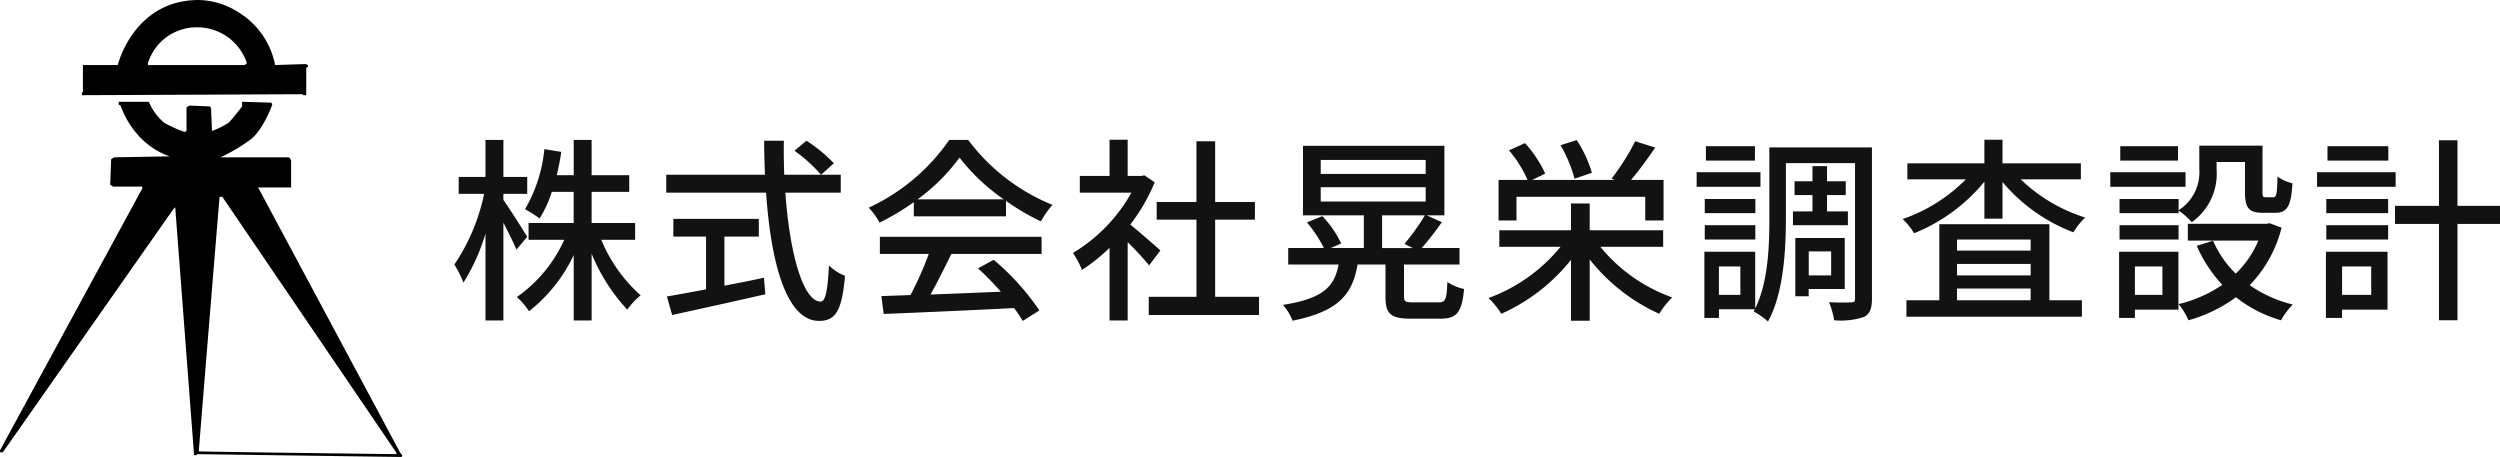
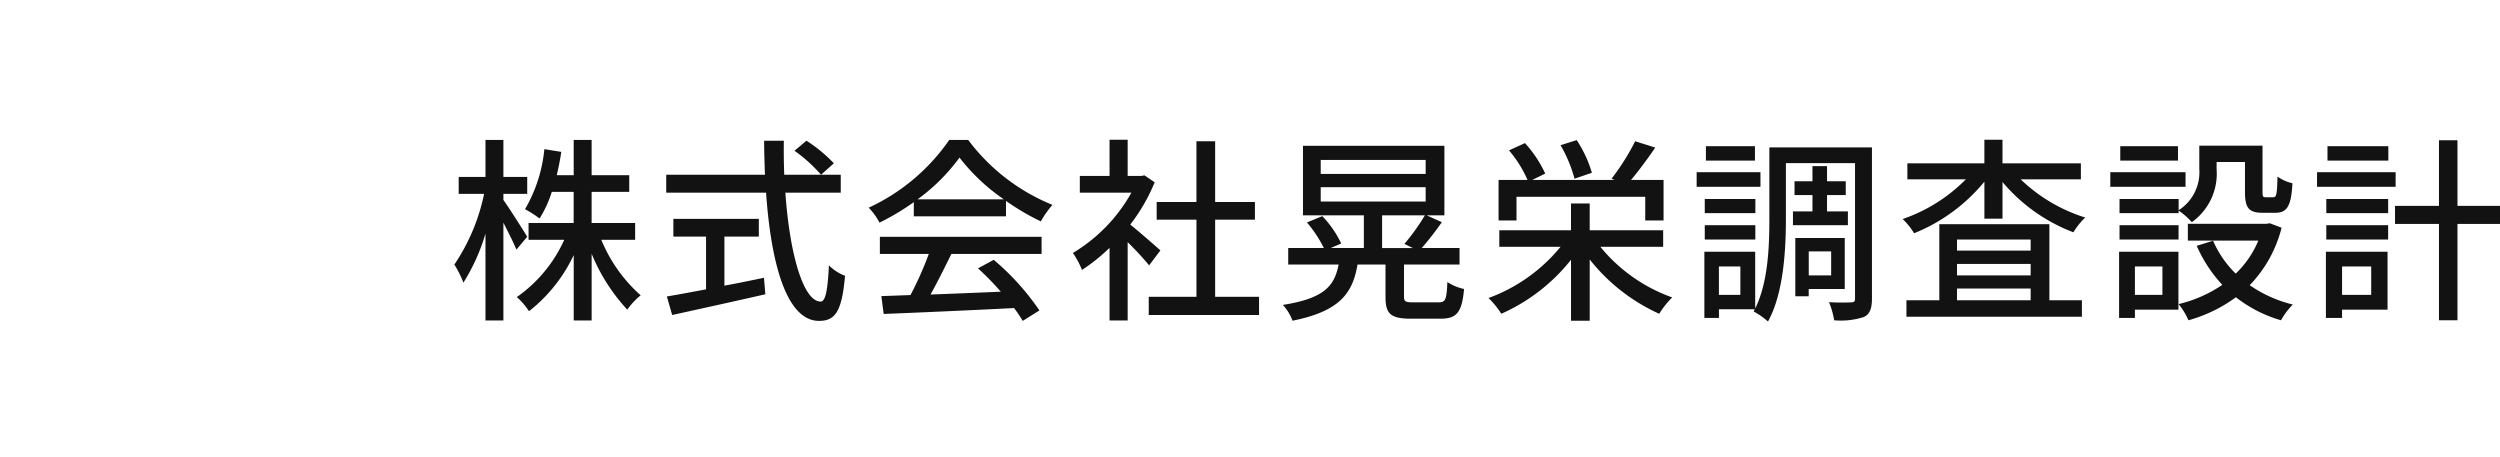
<svg xmlns="http://www.w3.org/2000/svg" id="f-logo.svg" width="284.438" height="52.03" viewBox="0 0 284.438 52.03">
  <defs>
    <style>
      .cls-1 {
        fill: #121212;
      }

      .cls-1, .cls-2 {
        fill-rule: evenodd;
      }
    </style>
  </defs>
  <path id="text" class="cls-1" d="M505.985,4255.94c-0.4-.67-2.106-3.36-2.711-4.19v-0.69h2.711v-1.93h-2.711v-4.21h-2.039v4.21h-3.047v1.93h2.89a22.454,22.454,0,0,1-3.383,8.04,11.862,11.862,0,0,1,1.03,2.06,22.345,22.345,0,0,0,2.51-5.58v9.88h2.039v-11.13c0.56,1.12,1.187,2.33,1.479,3.07Zm12.279,0.34v-1.91h-4.952v-3.54h4.28v-1.9h-4.28v-4.01h-2.039v4.01h-1.927c0.2-.85.381-1.73,0.515-2.65l-1.927-.31a16.659,16.659,0,0,1-2.2,6.83,13.121,13.121,0,0,1,1.658,1.06,13.078,13.078,0,0,0,1.389-3.03h2.487v3.54h-5.131v1.91H510.2a15.93,15.93,0,0,1-5.4,6.52,7.848,7.848,0,0,1,1.389,1.61,17.724,17.724,0,0,0,5.086-6.39v7.44h2.039v-7.59a20.986,20.986,0,0,0,4.056,6.36,8.018,8.018,0,0,1,1.523-1.63,17.157,17.157,0,0,1-4.481-6.32h3.854Zm10.151-.36h3.921v-2.02h-9.724v2.02h3.719v6c-1.7.32-3.249,0.61-4.459,0.81l0.605,2.11c2.868-.63,6.879-1.51,10.6-2.36l-0.157-1.88c-1.5.32-3.025,0.63-4.5,0.9v-5.58Zm7.977-9.77a17.563,17.563,0,0,1,3.025,2.73l1.456-1.3a16.823,16.823,0,0,0-3.114-2.57Zm5.265,4.77v-2.04h-6.43c-0.045-1.25-.068-2.57-0.045-3.87h-2.241c0,1.3.045,2.6,0.09,3.87H521.8v2.04h11.36c0.56,8.07,2.33,14.59,6.028,14.59,1.859,0,2.6-1.1,2.957-5.13a5.3,5.3,0,0,1-1.837-1.19c-0.135,2.91-.4,4.12-0.941,4.12-1.95,0-3.518-5.33-4.011-12.39h6.3Zm8.74,0.76a21.686,21.686,0,0,0,4.772-4.75,22.256,22.256,0,0,0,5.042,4.75H550.4Zm-0.426,1.93h10.486v-1.75a27.351,27.351,0,0,0,3.966,2.33,10.566,10.566,0,0,1,1.322-1.88,22.571,22.571,0,0,1-9.59-7.39H554a22.709,22.709,0,0,1-9.164,7.71,7.411,7.411,0,0,1,1.232,1.7,27.909,27.909,0,0,0,3.9-2.33v1.61Zm-3.854,4.28h5.557a38.2,38.2,0,0,1-2.084,4.68l-3.316.12,0.269,2.03c3.809-.15,9.5-0.4,14.833-0.67a15.2,15.2,0,0,1,.986,1.46l1.9-1.19a28.568,28.568,0,0,0-5.2-5.76l-1.792.97a32.191,32.191,0,0,1,2.6,2.66c-2.734.11-5.512,0.23-8,.32,0.806-1.44,1.635-3.12,2.375-4.62h10.262v-1.95h-18.4v1.95Zm31.908-.4c-0.515-.47-2.375-2.09-3.428-2.94a20.746,20.746,0,0,0,2.778-4.81l-1.165-.79-0.358.07H574.3v-4.12h-2.061v4.12h-3.383v1.9h5.87a18.5,18.5,0,0,1-6.655,6.86,9.661,9.661,0,0,1,1.031,1.93,20.54,20.54,0,0,0,3.137-2.51v8.26H574.3v-8.91a35.864,35.864,0,0,1,2.443,2.64Zm6.229,5.28v-8.78h4.526v-2.01h-4.526v-6.91h-2.129v6.91H577.6v2.01h4.526v8.78H576.7v2.07h12.548v-2.07h-5Zm19-9.27h4.862a24.268,24.268,0,0,1-2.33,3.25l0.963,0.47h-3.5v-3.72Zm-6.991-3.2h11.943v1.63H596.265v-1.63Zm0-3.1h11.943v1.59H596.265v-1.59Zm10.553,16.2c-0.918,0-1.075-.09-1.075-0.67v-3.63h6.318v-1.88h-4.3a34.218,34.218,0,0,0,2.286-2.94l-1.725-.78h2.016v-7.91H594.248v7.91h6.924v3.72h-3.764l1.187-.52a11.732,11.732,0,0,0-2.151-3.11l-1.748.72a14.206,14.206,0,0,1,1.927,2.91h-4.055v1.88H598.3c-0.471,2.42-1.613,3.85-6.341,4.59a5.593,5.593,0,0,1,1.1,1.8c5.355-1.08,6.834-3.1,7.394-6.39h3.182v3.65c0,1.93.537,2.51,2.912,2.51h3.317c1.859,0,2.464-.67,2.711-3.38a5.638,5.638,0,0,1-1.9-.79c-0.089,2-.2,2.31-1.008,2.31h-2.846Zm20.3-14.74a13.734,13.734,0,0,0-1.726-3.72l-1.837.58a15.89,15.89,0,0,1,1.591,3.81Zm-8.582,2.73h14.654v2.69h2.084v-4.61h-3.7c0.873-1.03,1.882-2.4,2.756-3.68l-2.286-.72a26.36,26.36,0,0,1-2.689,4.26l0.359,0.14H620.33l1.479-.72a13.628,13.628,0,0,0-2.308-3.47l-1.815.83a13.359,13.359,0,0,1,2.107,3.36H616.5v4.61h2.039v-2.69Zm16.693,5.69v-1.88h-8.358v-3.05h-2.128v3.05h-8.156v1.88h6.968a19.033,19.033,0,0,1-8.2,5.83,9.232,9.232,0,0,1,1.457,1.79,21.033,21.033,0,0,0,7.932-6.14v6.93h2.128v-6.97a21.164,21.164,0,0,0,7.91,6.18,9.758,9.758,0,0,1,1.478-1.86,18.584,18.584,0,0,1-8.178-5.76h7.148Zm10.442-11.45h-5.579v1.64h5.579v-1.64Zm0.628,2.96h-7.26v1.66h7.26v-1.66Zm-0.583,3.05H639.96v1.61h5.758v-1.61Zm-5.758,4.61h5.758v-1.63H639.96v1.63Zm10.038-3.2v1.57h6.251v-1.57h-2.375v-1.86H656v-1.57h-2.129v-1.72h-1.658v1.72h-2.039v1.57h2.039v1.86H650Zm4.347,4.55v2.73H651.79v-2.73h2.555Zm1.546,4.28v-5.8h-5.624v6.63h1.523v-0.83h4.1Zm-11.876.67h-2.442v-3.23h2.442v3.23Zm14.968-16.78H647.309v8.11c0,3.14-.135,7.24-1.613,10.22v-6.46h-5.781v7.53h1.658v-0.98h4.078l-0.135.24a8.661,8.661,0,0,1,1.636,1.15c1.793-3.23,2.039-8.23,2.039-11.7v-6.32h7.865v15.42c0,0.33-.112.42-0.448,0.42a23.716,23.716,0,0,1-2.51-.02,9.186,9.186,0,0,1,.583,2.06,8.467,8.467,0,0,0,3.4-.38c0.673-.34.9-0.99,0.9-2.08v-17.21Zm9.68,16.06h8.38v1.33h-8.38v-1.33Zm8.38-5.58v1.26h-8.38v-1.26h8.38Zm0,4.08h-8.38v-1.3h8.38v1.3Zm2.129-5.82H666.647v8.65h-3.742v1.88h19.964v-1.88h-3.7v-8.65Zm3.585-5.11v-1.82h-8.918v-2.68h-2.061v2.68h-8.761v1.82h6.655a18.544,18.544,0,0,1-7.193,4.52,7.615,7.615,0,0,1,1.3,1.62,20.006,20.006,0,0,0,8-5.87v4.21h2.061v-4.17a19.63,19.63,0,0,0,8.067,5.72,7.847,7.847,0,0,1,1.344-1.68,18.573,18.573,0,0,1-7.349-4.35h6.856Zm11.115,2.24H687.15v1.61h6.722v-0.29a7.8,7.8,0,0,1,1.5,1.32,6.771,6.771,0,0,0,2.823-6.02v-0.83h3.227v3.43c0,1.83.47,2.35,2.016,2.35h1.434c1.3,0,1.815-.7,1.95-3.36a4.74,4.74,0,0,1-1.7-.76c-0.045,2.06-.135,2.35-0.471,2.35h-0.874c-0.313,0-.358-0.09-0.358-0.61v-5.26h-7.193v2.66a5.13,5.13,0,0,1-2.352,4.69v-1.28Zm-6.722,4.61h6.722v-1.63H687.15v1.63Zm6.654-10.62h-6.565v1.64H693.8v-1.64Zm0.852,2.96H686.1v1.66h8.56v-1.66Zm-2.622,10.73v3.23H688.9v-3.23h3.137Zm1.815-1.68h-6.744v7.53H688.9v-0.94h4.952v-6.59Zm10.4-3.24-0.381.06h-8.94v1.91h8.021a11.063,11.063,0,0,1-2.577,3.76,11.827,11.827,0,0,1-2.576-3.74l-1.86.58a15.911,15.911,0,0,0,2.913,4.44,15.115,15.115,0,0,1-4.974,2.19,7.659,7.659,0,0,1,1.12,1.84,16.7,16.7,0,0,0,5.4-2.62,15.067,15.067,0,0,0,5.131,2.62,8.007,8.007,0,0,1,1.344-1.79,14.777,14.777,0,0,1-4.907-2.2,14.516,14.516,0,0,0,3.63-6.54Zm13.489-8.77h-6.923v1.64h6.923v-1.64Zm0.83,2.96h-8.941v1.66h8.941v-1.66Zm-2.779,10.73v3.23H712.47v-3.23h3.316Zm1.86-1.68h-7.013v7.53h1.837v-0.94h5.176v-6.59Zm-6.969-1.39h7.036v-1.63h-7.036v1.63Zm0-3h7.036v-1.61h-7.036v1.61Zm19.763-.83H725.6v-7.46h-2.106v7.46h-5v2.06h5v10.96H725.6v-10.96h4.84v-2.06Z" transform="translate(-446 -4229)" />
-   <path id="logo" class="cls-2" d="M491.773,4280.88a0.187,0.187,0,0,1-.215.11l-23.156-.32v0.11H468.08l-2.144-28.2-0.215.22-19.4,27.66H446v-0.22l16.189-29.8v-0.21H458.86l-0.321-.22,0.107-2.89,0.322-.22,6.325-.11a8.617,8.617,0,0,1-3.431-2.25,10.166,10.166,0,0,1-2.144-3.53l-0.214-.11v-0.32h3.43a6.405,6.405,0,0,0,1.715,2.36,12.763,12.763,0,0,0,2.359,1.07l0.214-.11v-2.68l0.322-.21,2.359,0.1,0.107,0.22,0.107,2.57a9.275,9.275,0,0,0,1.93-.96c0.357-.37,1.5-1.83,1.5-1.83v-0.53l3.323,0.1,0.107,0.22s-0.982,2.81-2.465,3.97a19.909,19.909,0,0,1-3.431,2.03h7.826l0.214,0.32v3.11H475.37l16.188,30.23A0.49,0.49,0,0,1,491.773,4280.88ZM471.3,4251.4h-0.321s-2.377,28.9-2.359,28.95,22.406,0.32,22.406.32l0.108-.11Zm9.542-14.68v3.11h-0.322l-0.107-.11-25.086.11v-0.32h0.107v-3.11H459.4s1.787-7.4,9.22-7.4a8.754,8.754,0,0,1,4.5,1.39,9.043,9.043,0,0,1,4.181,6.01l3.431-.11s0.357,0.06.321,0.21A0.344,0.344,0,0,1,480.838,4236.72Zm-12.329-4.61a5.8,5.8,0,0,0-5.682,4.07c-0.036.31,0.107,0.22,0.107,0.22h10.935l0.215-.22A5.93,5.93,0,0,0,468.509,4232.11Z" transform="translate(-446 -4229)" />
</svg>